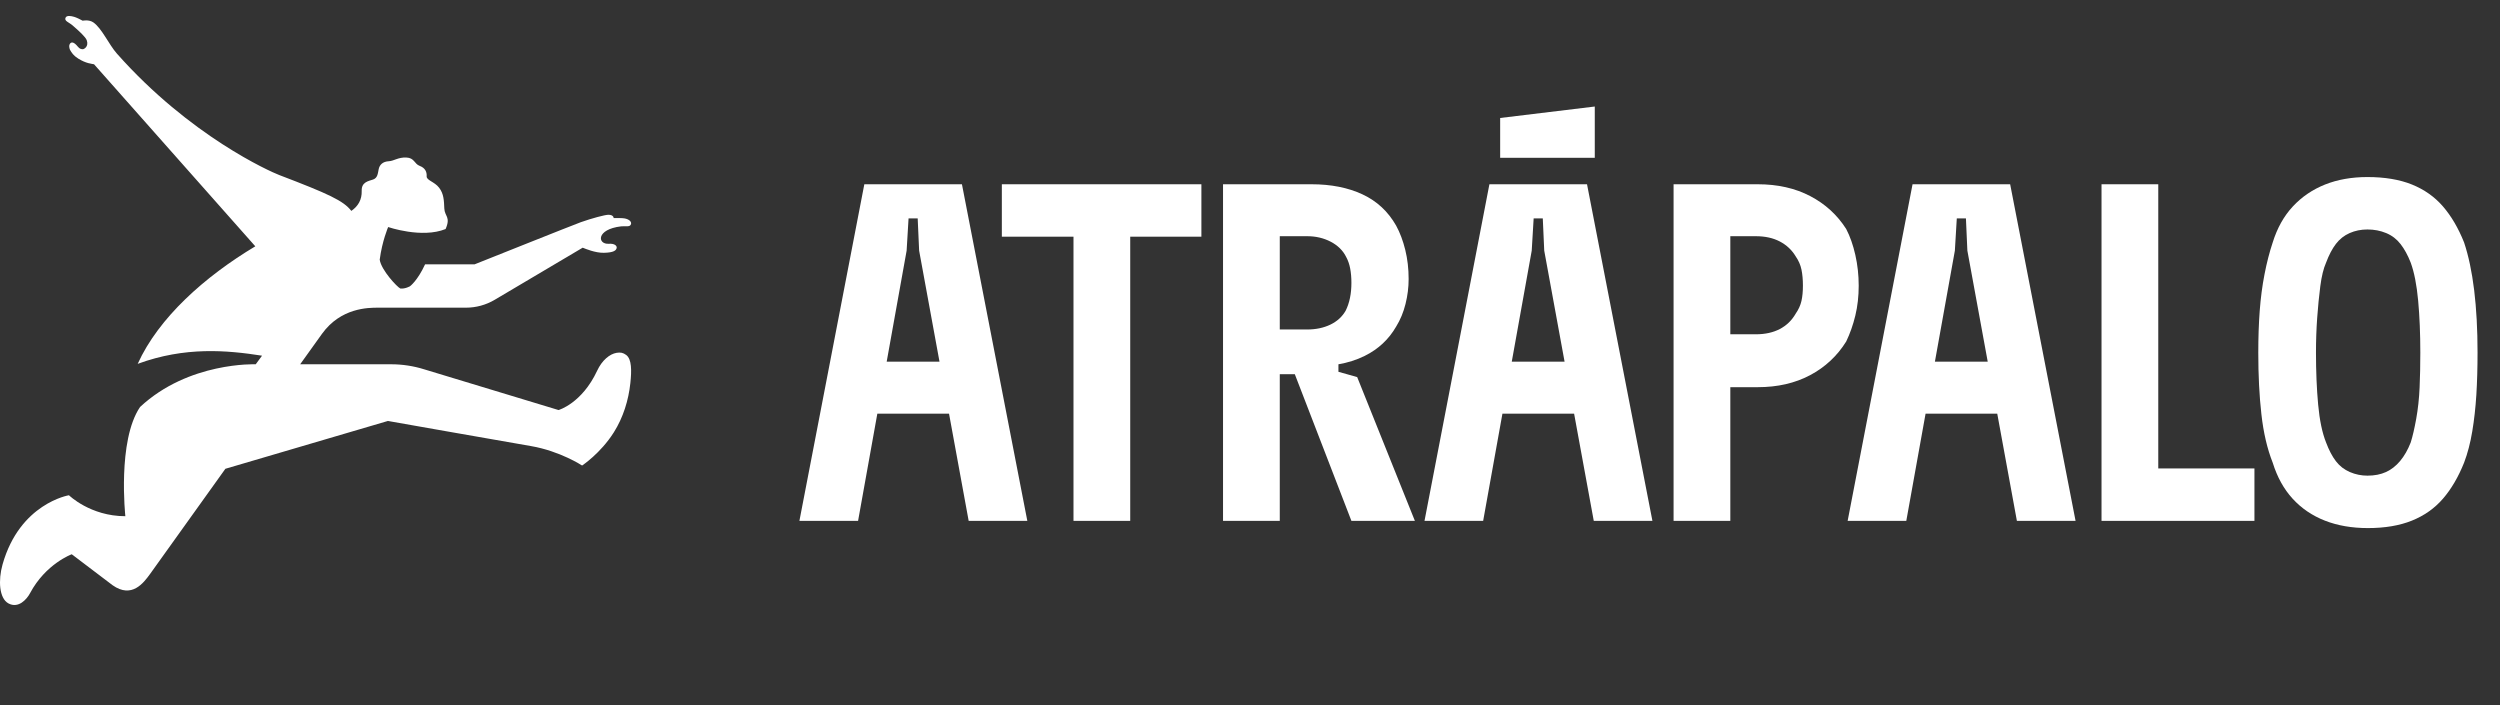
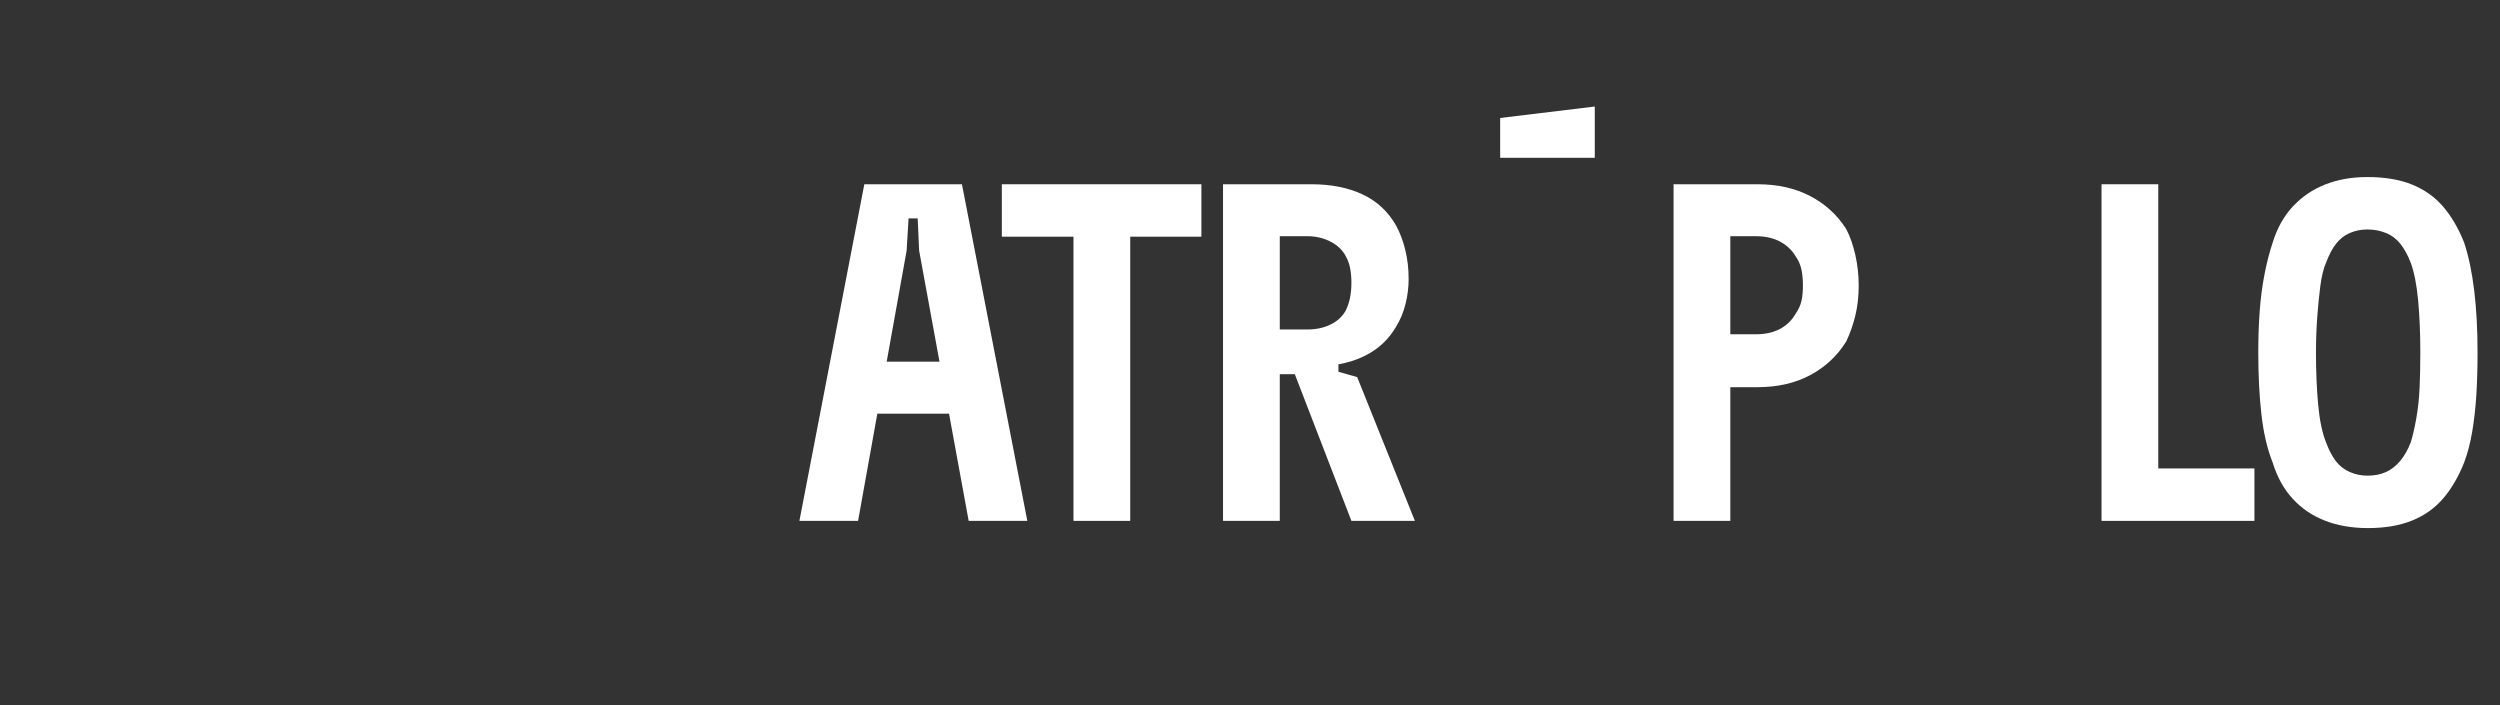
<svg xmlns="http://www.w3.org/2000/svg" width="156px" height="44px" viewBox="0 0 156 44" version="1.1">
  <rect x="0" y="0" width="156" height="44" fill="#333333" stroke="none" />
  <g id="Brand-/-Atrapalo-/-Logo" stroke="none" stroke-width="1" fill="none" fill-rule="evenodd">
-     <path d="M39.073,22.149 C38.882,22.008 38.723,21.976 38.476,22.016 C38.042,22.089 37.566,22.48 37.261,23.135 C36.308,25.177 34.853,25.587 34.853,25.587 L26.481,23.049 C25.81,22.838 25.111,22.731 24.407,22.731 L18.731,22.731 C18.731,22.731 19.587,21.526 20.098,20.823 C21.275,19.199 22.985,19.199 23.583,19.199 L29.077,19.199 C29.707,19.199 30.326,19.029 30.868,18.708 L36.36,15.456 C36.511,15.516 37.14,15.785 37.676,15.775 C38.3,15.763 38.456,15.624 38.481,15.466 C38.503,15.33 38.335,15.187 37.998,15.212 C37.273,15.264 37.178,14.311 38.76,14.124 C39.04,14.091 39.33,14.196 39.378,13.969 C39.409,13.819 39.239,13.674 38.962,13.627 C38.832,13.604 38.438,13.603 38.292,13.609 C38.292,13.609 38.303,13.402 37.964,13.402 C37.748,13.402 36.925,13.624 36.245,13.864 C35.871,13.996 29.618,16.493 29.618,16.493 L26.526,16.493 C26.044,17.537 25.581,17.863 25.581,17.863 C25.581,17.863 25.292,18.032 24.984,18.005 C24.784,17.916 23.788,16.855 23.694,16.204 C23.845,15.039 24.221,14.168 24.221,14.168 C24.221,14.168 26.328,14.893 27.805,14.292 C28.138,13.535 27.746,13.501 27.725,13.011 C27.704,12.521 27.696,12.101 27.404,11.717 C27.112,11.333 26.605,11.256 26.623,10.996 C26.641,10.736 26.535,10.48 26.191,10.352 C25.846,10.225 25.866,9.849 25.353,9.829 C24.84,9.809 24.583,10.044 24.27,10.06 C23.872,10.08 23.684,10.294 23.63,10.555 C23.575,10.815 23.57,11.102 23.281,11.202 C22.992,11.301 22.551,11.357 22.57,11.91 C22.589,12.464 22.341,12.873 21.923,13.16 C21.435,12.525 20.5,12.097 17.422,10.921 C16.879,10.714 11.866,8.501 7.292,3.342 C6.798,2.785 6.352,1.764 5.828,1.4 C5.544,1.203 5.16,1.292 5.16,1.292 C5.031,1.218 4.755,1.087 4.628,1.051 C4.43,0.994 4.166,0.946 4.092,1.102 C3.992,1.311 4.304,1.392 4.517,1.576 C4.923,1.926 5.343,2.307 5.414,2.513 C5.555,2.919 5.23,3.07 5.172,3.071 C4.956,3.074 4.892,2.942 4.766,2.809 C4.532,2.565 4.401,2.646 4.343,2.771 C4.276,2.916 4.372,3.115 4.372,3.115 C4.467,3.283 4.585,3.472 4.885,3.658 C5.381,3.965 5.713,3.976 5.871,4.011 L5.869,4.011 C5.869,4.011 15.592,14.985 15.931,15.37 C12.786,17.254 9.904,19.814 8.592,22.704 C11.551,21.618 14.156,21.853 16.351,22.195 L15.958,22.731 C15.958,22.731 11.77,22.564 8.738,25.398 C7.313,27.504 7.822,32.211 7.822,32.211 C5.633,32.211 4.302,30.903 4.302,30.903 C4.302,30.903 1.232,31.408 0.158,35.227 C-0.119,36.211 -0.053,37.335 0.524,37.651 C1.155,37.996 1.68,37.38 1.871,37.021 C2.853,35.176 4.477,34.586 4.477,34.586 L7.025,36.518 C8.229,37.368 8.961,36.369 9.364,35.817 L14.064,29.252 L24.206,26.268 C24.206,26.268 31.194,27.503 33.127,27.834 C34.951,28.147 36.323,29.049 36.323,29.049 C36.323,29.049 37.471,28.295 38.303,26.978 C38.883,26.06 39.22,24.984 39.335,23.899 C39.416,23.134 39.427,22.411 39.073,22.149" id="Fill-1" fill="#FFFFFF" />
    <path d="M55.329,22.57 L56.574,15.639 L56.694,13.629 L57.264,13.629 L57.354,15.639 L58.625,22.57 L55.329,22.57 Z M53.934,11.498 L49.883,32.502 L53.544,32.502 L54.746,25.811 L59.219,25.811 L60.445,32.502 L64.105,32.502 L60.025,11.498 L53.934,11.498 Z" id="Fill-4" fill="#FFFFFF" />
    <polygon id="Fill-6" fill="#FFFFFF" points="62.515 14.769 66.986 14.769 66.986 32.502 70.526 32.502 70.526 14.769 74.967 14.769 74.967 11.498 62.515 11.498" />
    <path d="M79.858,14.739 L81.568,14.739 C82.108,14.739 82.598,14.854 83.038,15.084 C83.478,15.314 83.798,15.629 83.998,16.029 C84.118,16.249 84.203,16.494 84.253,16.764 C84.303,17.034 84.328,17.329 84.328,17.649 C84.328,17.99 84.298,18.305 84.238,18.594 C84.178,18.885 84.088,19.149 83.968,19.39 C83.748,19.77 83.428,20.06 83.008,20.26 C82.588,20.46 82.108,20.56 81.568,20.56 L79.858,20.56 L79.858,14.739 Z M83.518,23.2 L83.518,22.732 C84.106,22.63 84.652,22.458 85.153,22.21 C86.004,21.79 86.658,21.18 87.119,20.38 C87.379,19.96 87.574,19.49 87.704,18.969 C87.834,18.449 87.899,17.93 87.899,17.409 C87.899,16.769 87.829,16.164 87.689,15.594 C87.549,15.024 87.359,14.519 87.119,14.079 C86.619,13.199 85.919,12.548 85.018,12.128 C84.118,11.708 83.058,11.498 81.838,11.498 L76.317,11.498 L76.317,32.502 L79.858,32.502 L79.858,23.35 L80.796,23.35 L84.328,32.502 L88.289,32.502 L84.688,23.53 L83.518,23.2 Z" id="Fill-8" fill="#FFFFFF" />
-     <path d="M94.334,22.57 L95.58,15.639 L95.7,13.629 L96.27,13.629 L96.36,15.639 L97.63,22.57 L94.334,22.57 Z M92.939,11.498 L88.889,32.502 L92.549,32.502 L93.752,25.811 L98.224,25.811 L99.451,32.502 L103.111,32.502 L99.03,11.498 L92.939,11.498 Z" id="Fill-10" fill="#FFFFFF" />
    <path d="M112.412,18.774 C112.352,19.044 112.232,19.31 112.052,19.57 C111.812,19.99 111.482,20.31 111.062,20.53 C110.642,20.75 110.142,20.86 109.562,20.86 L107.972,20.86 L107.972,14.739 L109.562,14.739 C110.142,14.739 110.642,14.849 111.062,15.069 C111.482,15.289 111.812,15.599 112.052,15.999 C112.232,16.259 112.352,16.534 112.412,16.824 C112.472,17.114 112.502,17.449 112.502,17.829 C112.502,18.189 112.472,18.504 112.412,18.774 M115.983,17.829 C115.983,17.169 115.913,16.529 115.773,15.909 C115.633,15.289 115.443,14.749 115.203,14.289 C114.643,13.409 113.892,12.724 112.952,12.233 C112.012,11.743 110.922,11.498 109.682,11.498 L104.431,11.498 L104.431,32.502 L107.972,32.502 L107.972,24.16 L109.682,24.16 C110.922,24.16 112.012,23.91 112.952,23.41 C113.892,22.91 114.643,22.21 115.203,21.31 C115.443,20.81 115.633,20.27 115.773,19.69 C115.913,19.11 115.983,18.489 115.983,17.829" id="Fill-12" fill="#FFFFFF" />
-     <path d="M120.738,22.57 L121.984,15.639 L122.104,13.629 L122.674,13.629 L122.764,15.639 L124.034,22.57 L120.738,22.57 Z M119.343,11.498 L115.293,32.502 L118.953,32.502 L120.156,25.811 L124.628,25.811 L125.854,32.502 L129.515,32.502 L125.434,11.498 L119.343,11.498 Z" id="Fill-14" fill="#FFFFFF" />
    <polygon id="Fill-16" fill="#FFFFFF" points="134.676 11.498 131.135 11.498 131.135 32.502 140.677 32.502 140.677 29.231 134.676 29.231" />
    <path d="M150.983,24.19 C150.953,24.871 150.883,25.516 150.773,26.126 C150.663,26.736 150.548,27.231 150.428,27.611 C150.248,28.071 150.028,28.456 149.768,28.766 C149.508,29.076 149.213,29.306 148.883,29.456 C148.553,29.606 148.167,29.681 147.728,29.681 C147.347,29.681 146.982,29.606 146.632,29.456 C146.282,29.306 145.992,29.081 145.762,28.781 C145.532,28.481 145.327,28.091 145.147,27.611 C144.907,27.011 144.742,26.221 144.652,25.241 C144.562,24.261 144.517,23.18 144.517,22 C144.517,21.26 144.542,20.54 144.592,19.84 C144.642,19.14 144.707,18.48 144.787,17.859 C144.867,17.239 144.987,16.749 145.147,16.389 C145.327,15.909 145.532,15.519 145.762,15.219 C145.992,14.919 146.277,14.694 146.617,14.544 C146.957,14.394 147.327,14.319 147.728,14.319 C148.148,14.319 148.538,14.394 148.898,14.544 C149.258,14.694 149.558,14.924 149.798,15.234 C150.038,15.544 150.248,15.929 150.428,16.389 C150.648,16.989 150.803,17.78 150.893,18.759 C150.983,19.74 151.028,20.82 151.028,22 C151.028,22.78 151.013,23.51 150.983,24.19 M154.389,18.114 C154.249,16.964 154.039,15.969 153.759,15.129 C153.399,14.229 152.958,13.479 152.438,12.878 C151.918,12.278 151.273,11.824 150.503,11.513 C149.733,11.203 148.808,11.048 147.728,11.048 C146.747,11.048 145.867,11.203 145.087,11.513 C144.307,11.824 143.637,12.278 143.077,12.878 C142.517,13.479 142.097,14.229 141.817,15.129 C141.617,15.729 141.446,16.389 141.307,17.109 C141.166,17.829 141.067,18.59 141.007,19.389 C140.947,20.19 140.917,21.06 140.917,22 C140.917,23.42 140.981,24.706 141.112,25.856 C141.241,27.006 141.476,28.011 141.817,28.871 C142.097,29.771 142.511,30.521 143.062,31.121 C143.612,31.722 144.282,32.177 145.072,32.487 C145.862,32.797 146.757,32.952 147.758,32.952 C148.818,32.952 149.733,32.797 150.503,32.487 C151.273,32.177 151.918,31.722 152.438,31.121 C152.958,30.521 153.399,29.771 153.759,28.871 C153.979,28.291 154.149,27.641 154.269,26.921 C154.389,26.201 154.474,25.441 154.524,24.64 C154.573,23.841 154.599,22.96 154.599,22 C154.599,20.56 154.528,19.265 154.389,18.114" id="Fill-18" fill="#FFFFFF" />
    <polygon id="Fill-21" fill="#FFFFFF" points="99.514 6.647 93.61 7.362 93.61 9.848 99.514 9.848" />
  </g>
</svg>